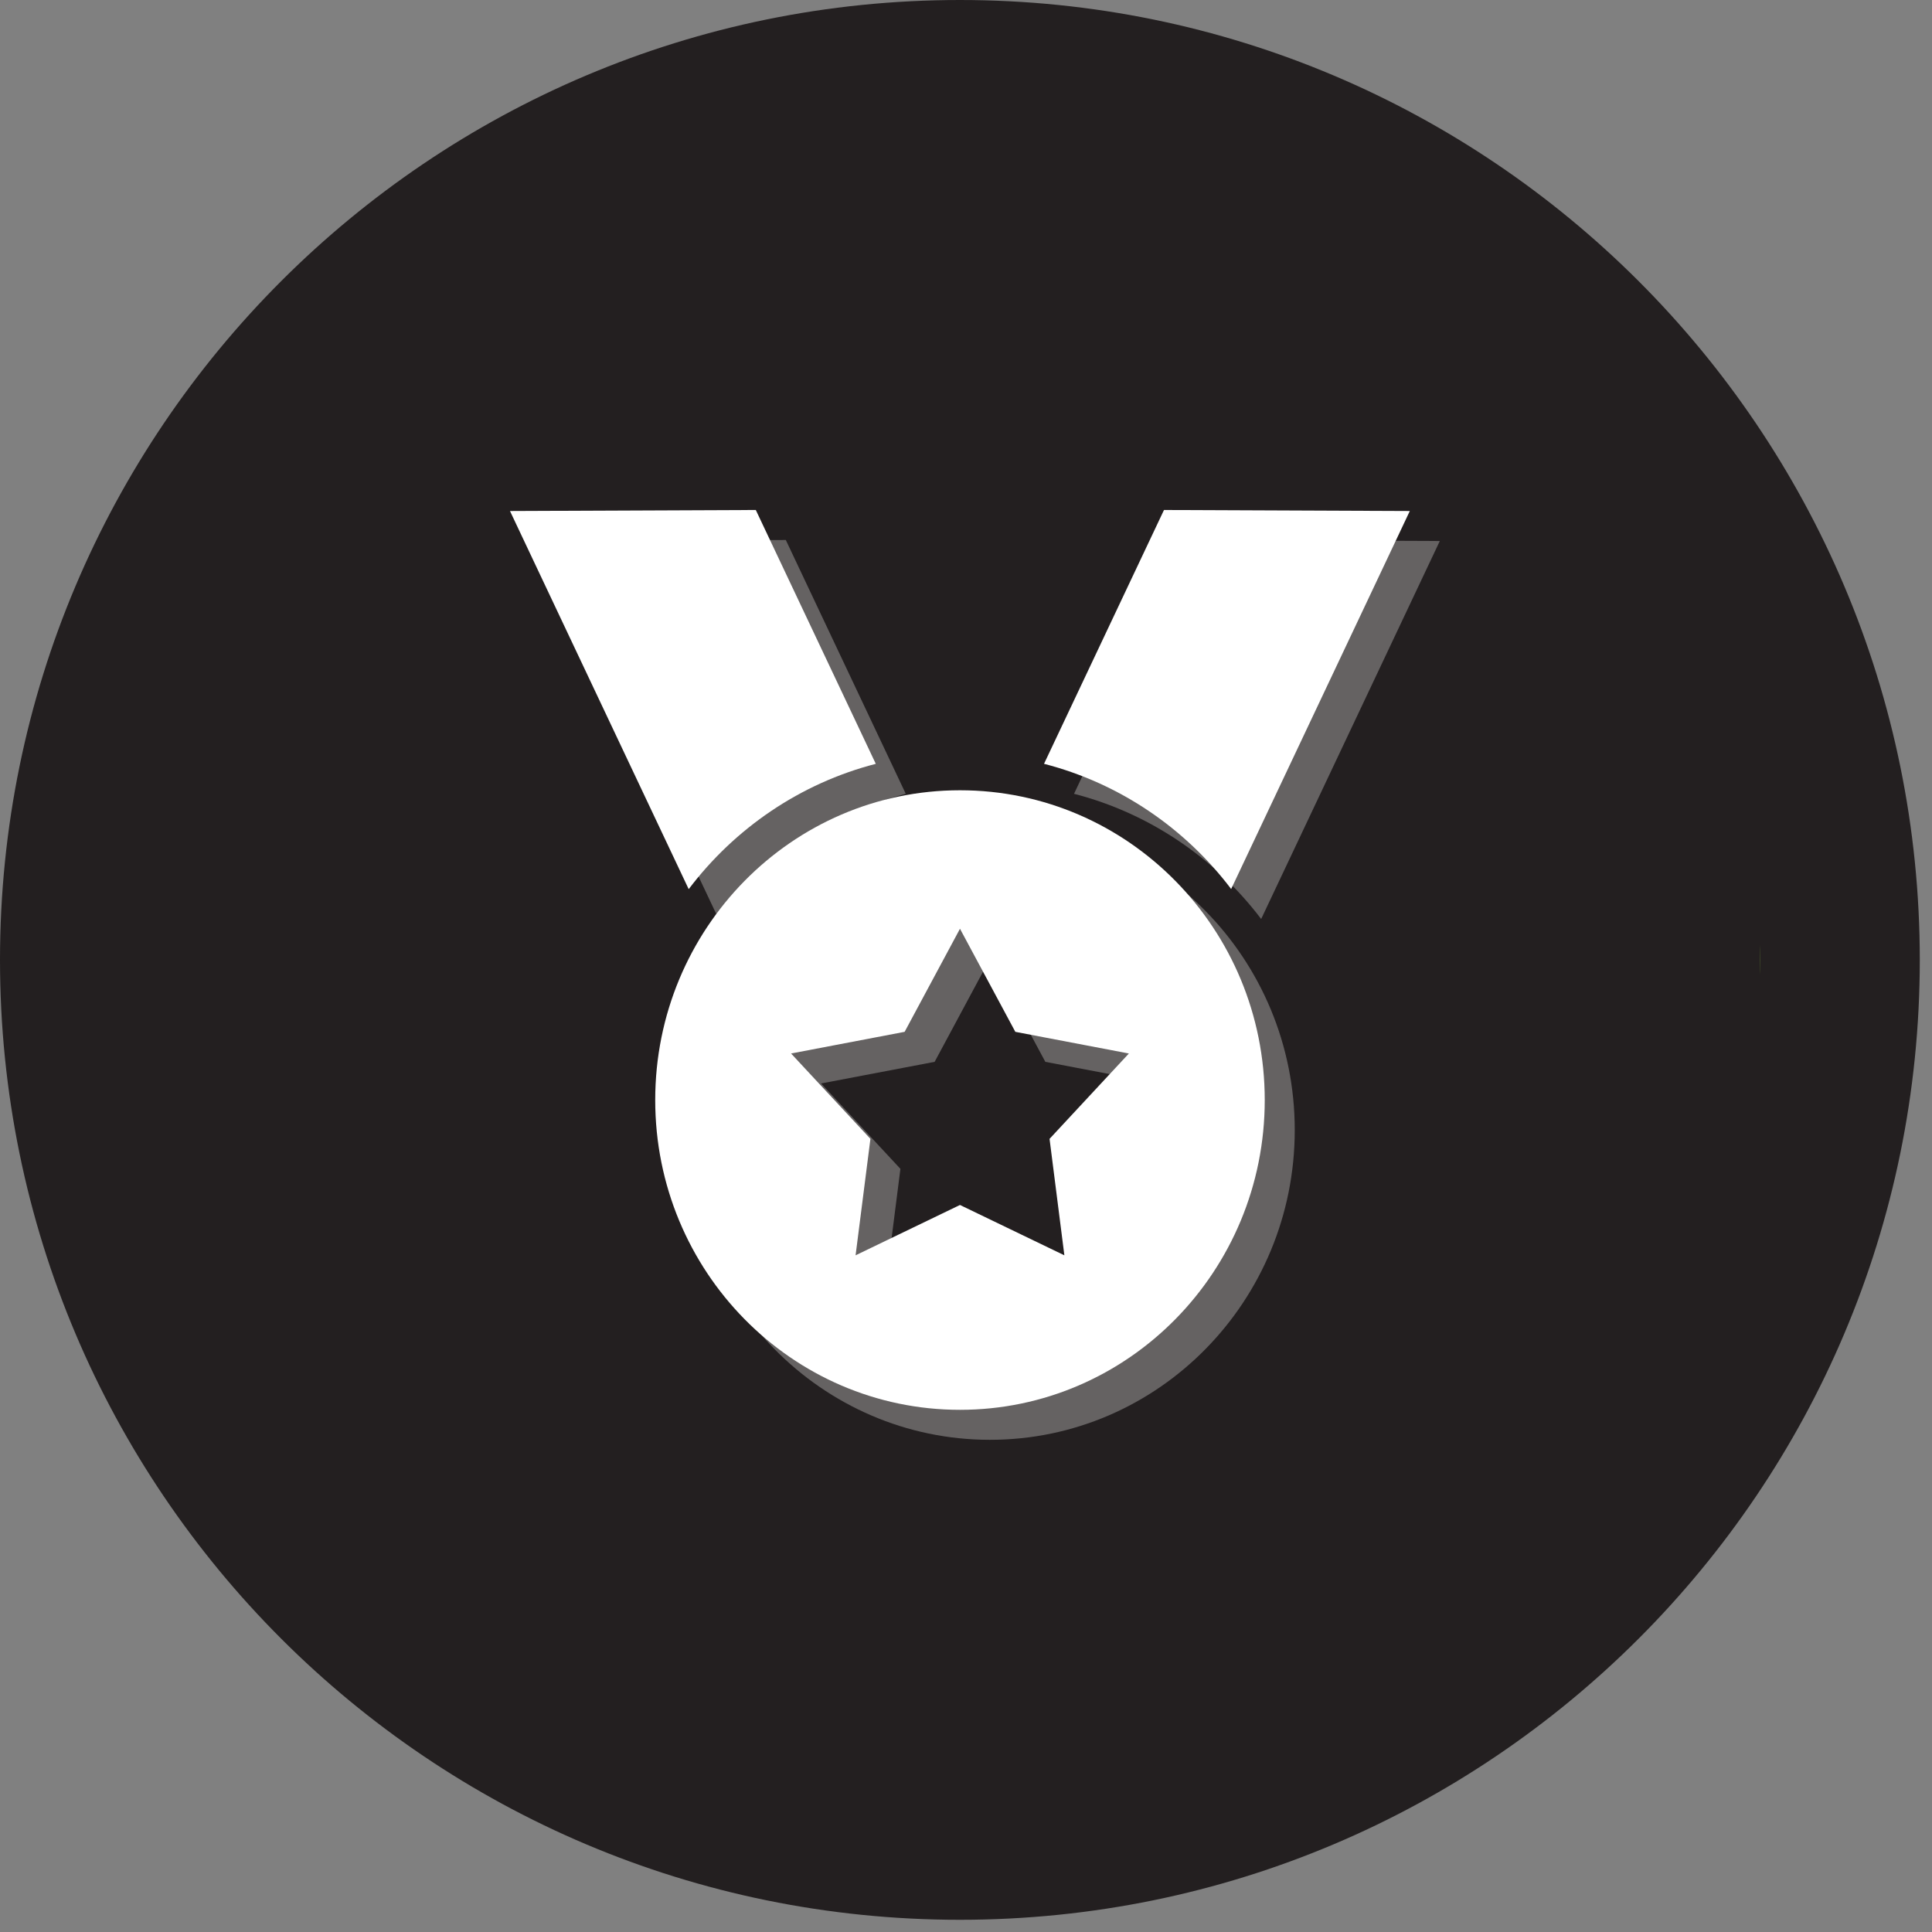
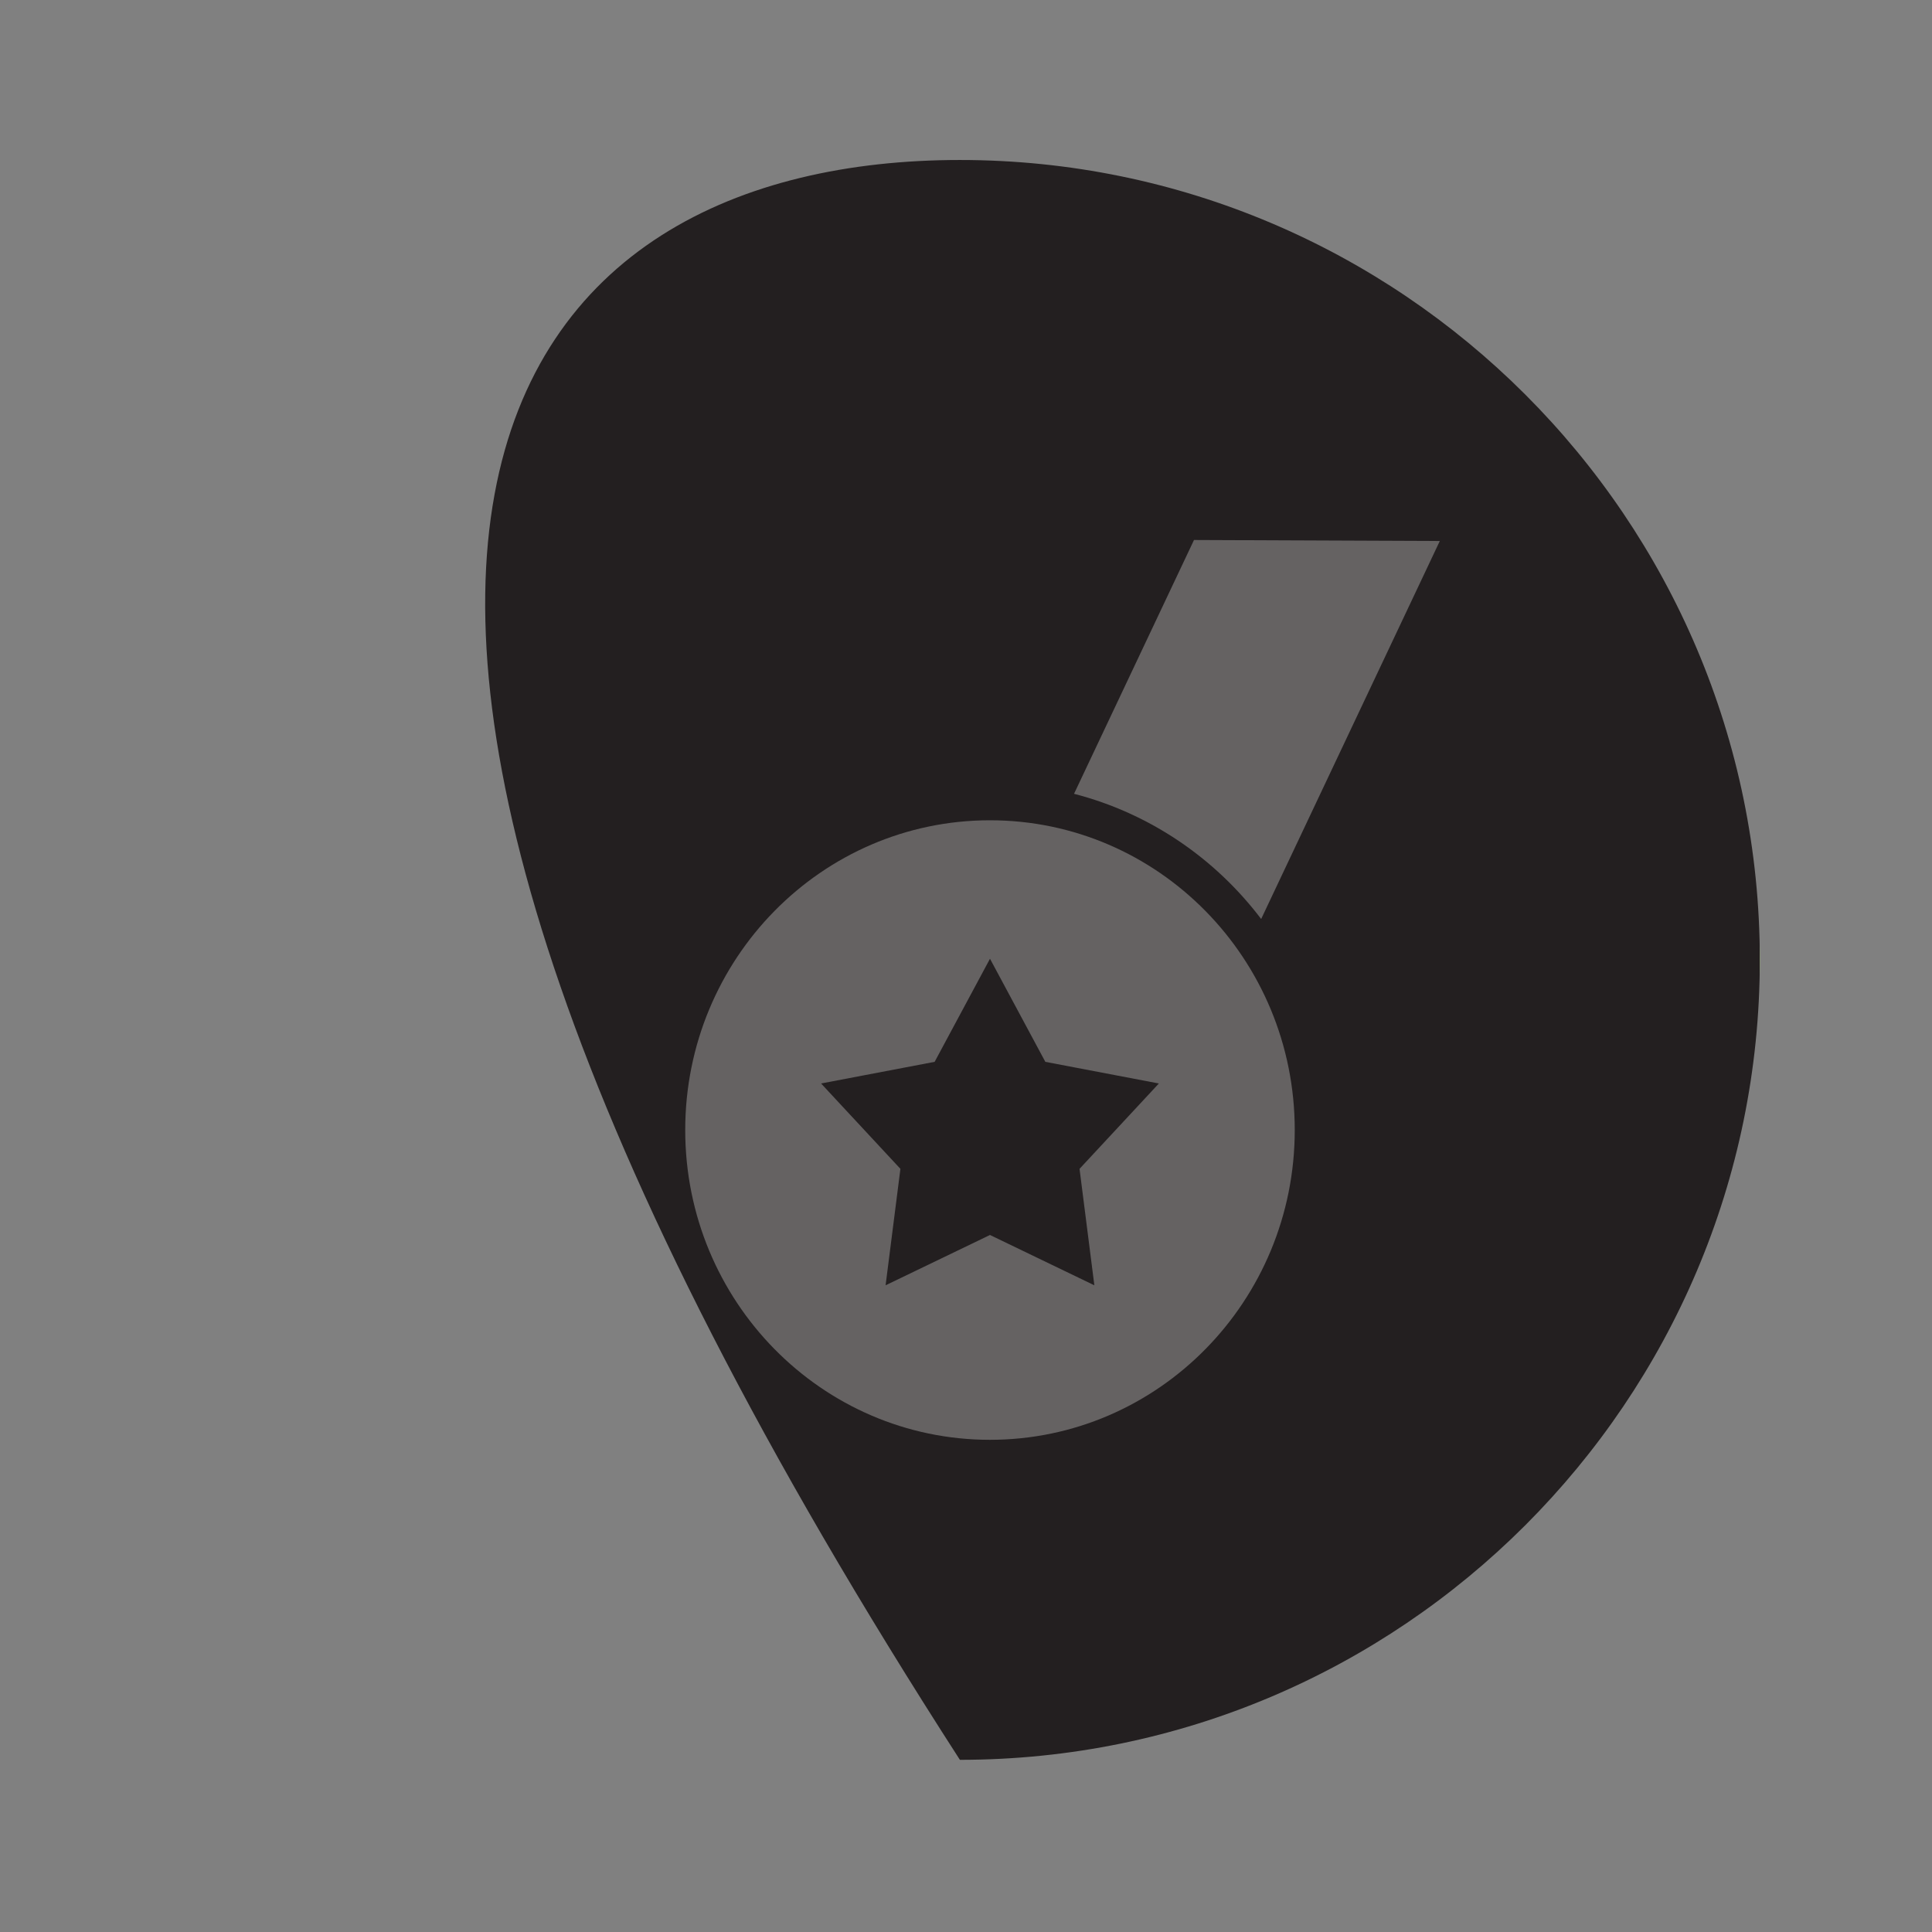
<svg xmlns="http://www.w3.org/2000/svg" width="94" height="94" viewBox="0 0 94 94" fill="none">
  <rect x="0" y="0" width="94" height="94" fill="#808080" stroke="none" />
-   <path d="M46.703 93.406C72.497 93.406 93.406 72.497 93.406 46.703C93.406 20.91 72.497 0 46.703 0C20.91 0 0 20.91 0 46.703C0 72.497 20.91 93.406 46.703 93.406Z" fill="#231F20" />
-   <path d="M46.703 85.623C25.243 85.623 7.784 68.163 7.784 46.703C7.784 25.243 25.243 7.784 46.703 7.784C68.164 7.784 85.623 25.243 85.623 46.703C85.623 68.163 68.164 85.623 46.703 85.623Z" fill="url(#paint0_linear_107_317)" />
-   <path opacity="0.3" d="M44.07 38.624C42.124 34.507 40.178 30.39 38.233 26.273L26.273 26.322C29.171 32.455 32.069 38.587 34.968 44.72C37.212 41.755 40.396 39.572 44.07 38.624Z" fill="white" />
+   <path d="M46.703 85.623C7.784 25.243 25.243 7.784 46.703 7.784C68.164 7.784 85.623 25.243 85.623 46.703C85.623 68.163 68.164 85.623 46.703 85.623Z" fill="url(#paint0_linear_107_317)" />
  <path opacity="0.3" d="M61.361 44.713C64.258 38.583 67.156 32.452 70.053 26.322L58.093 26.273C56.147 30.389 54.202 34.506 52.256 38.622C55.93 39.569 59.115 41.75 61.361 44.713Z" fill="white" />
  <path opacity="0.3" d="M48.167 39.91C39.977 39.91 33.339 46.657 33.339 54.981C33.339 63.305 39.977 70.053 48.167 70.053C56.356 70.053 62.995 63.305 62.995 54.981C62.995 46.657 56.356 39.91 48.167 39.91ZM53.245 62.535L48.167 60.087L43.088 62.535L43.809 56.869L39.949 52.716L45.474 51.663L48.167 46.647L50.86 51.663L56.384 52.716L52.524 56.869L53.245 62.535Z" fill="white" />
-   <path d="M42.611 37.164C40.665 33.047 38.719 28.93 36.773 24.813L24.813 24.863C27.712 30.995 30.61 37.128 33.508 43.261C35.753 40.296 38.937 38.113 42.611 37.164Z" fill="white" />
-   <path d="M59.901 43.254C62.799 37.123 65.696 30.993 68.593 24.863L56.633 24.813C54.688 28.93 52.742 33.046 50.796 37.163C54.471 38.109 57.656 40.291 59.901 43.254Z" fill="white" />
-   <path d="M46.707 38.45C38.518 38.45 31.879 45.198 31.879 53.522C31.879 61.846 38.518 68.594 46.707 68.594C54.897 68.594 61.535 61.846 61.535 53.522C61.535 45.198 54.897 38.45 46.707 38.45ZM51.786 61.076L46.707 58.627L41.628 61.076L42.35 55.41L38.489 51.257L44.014 50.203L46.707 45.188L49.4 50.203L54.925 51.257L51.065 55.41L51.786 61.076Z" fill="white" />
  <defs>
    <linearGradient id="paint0_linear_107_317" x1="7.784" y1="46.703" x2="85.623" y2="46.703" gradientUnits="userSpaceOnUse">
      <stop offset="1" stop-color="#231F20" />
      <stop offset="1" stop-color="#8DC63F" />
    </linearGradient>
  </defs>
</svg>